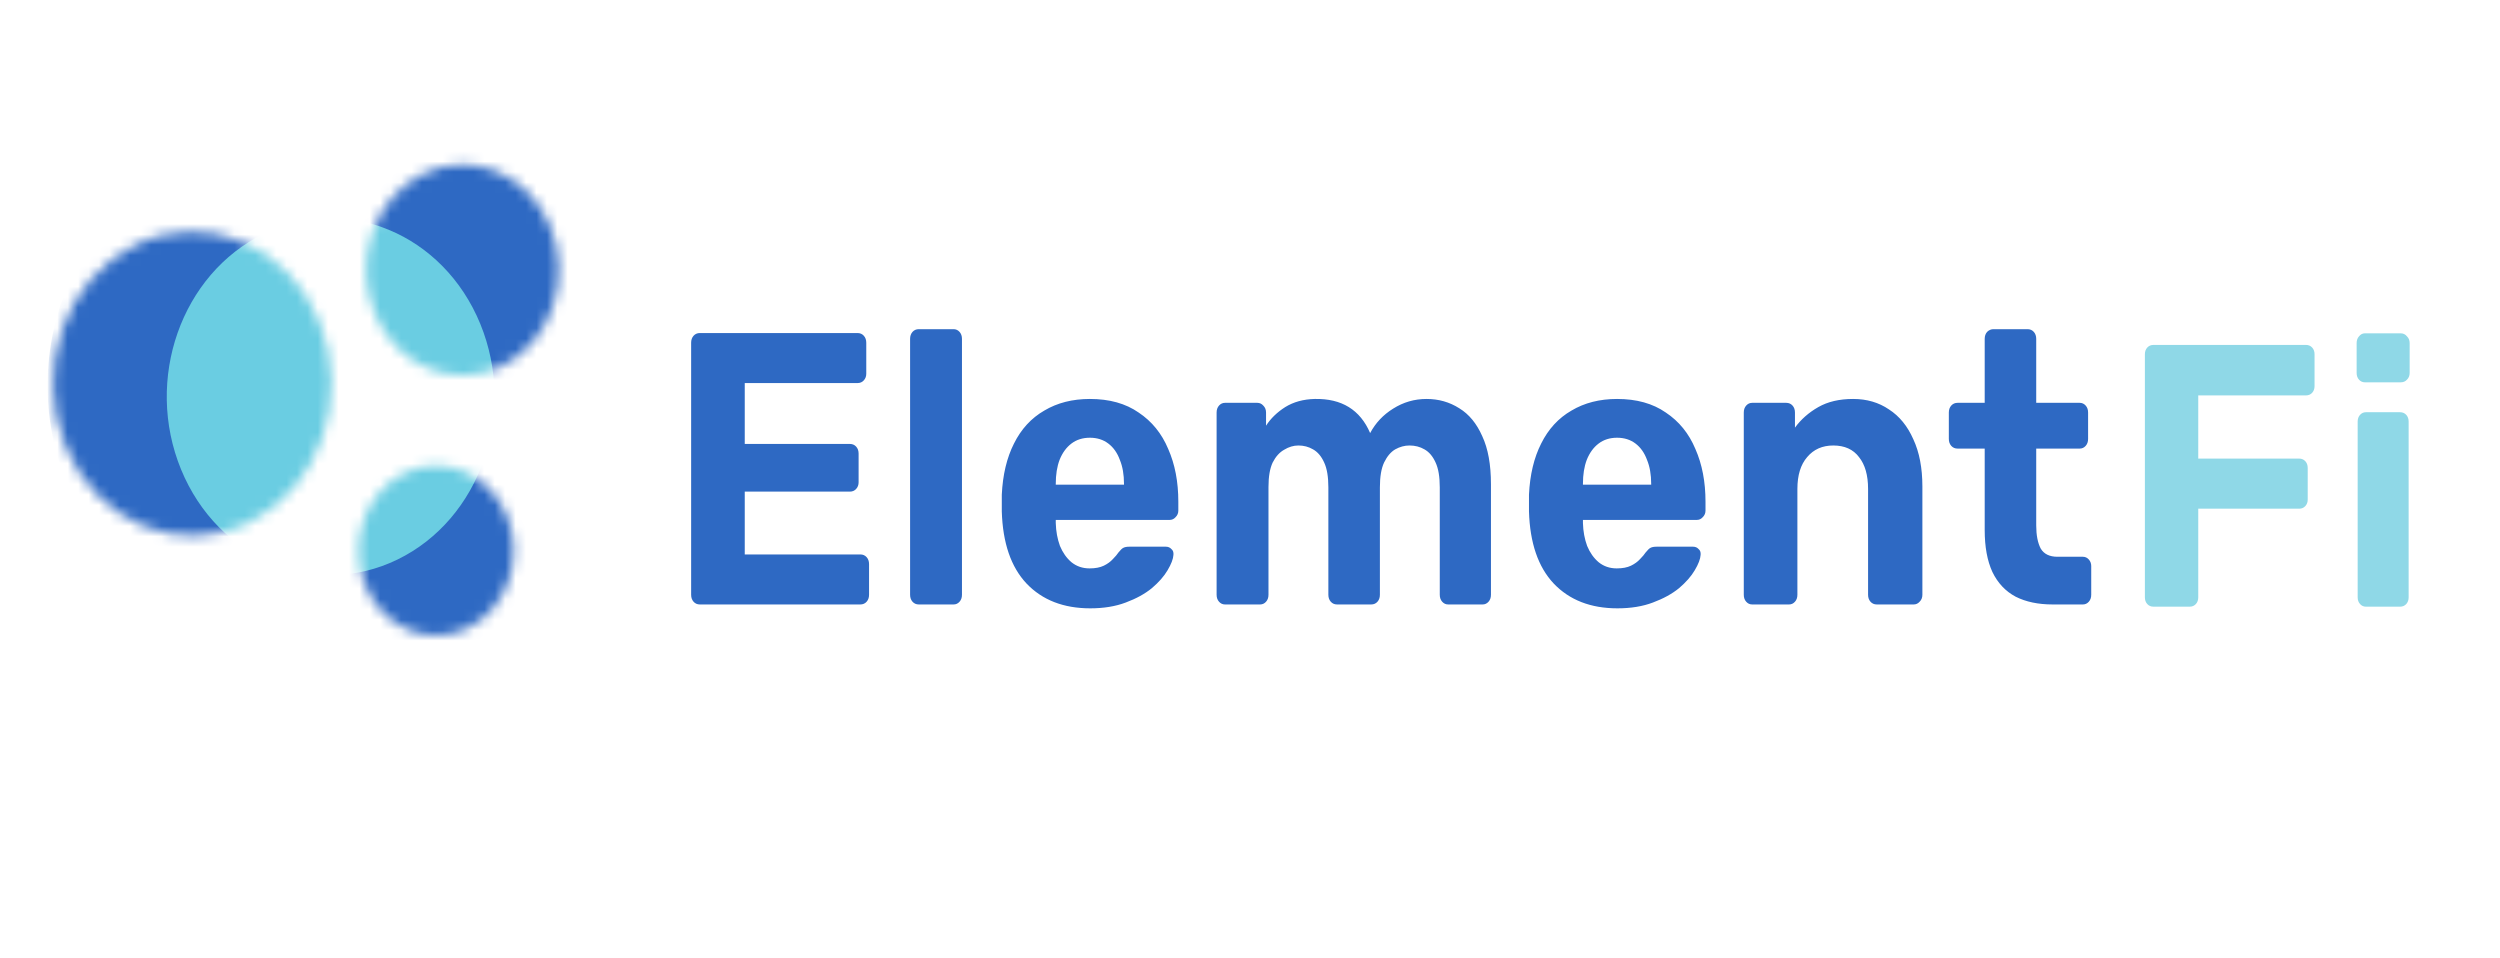
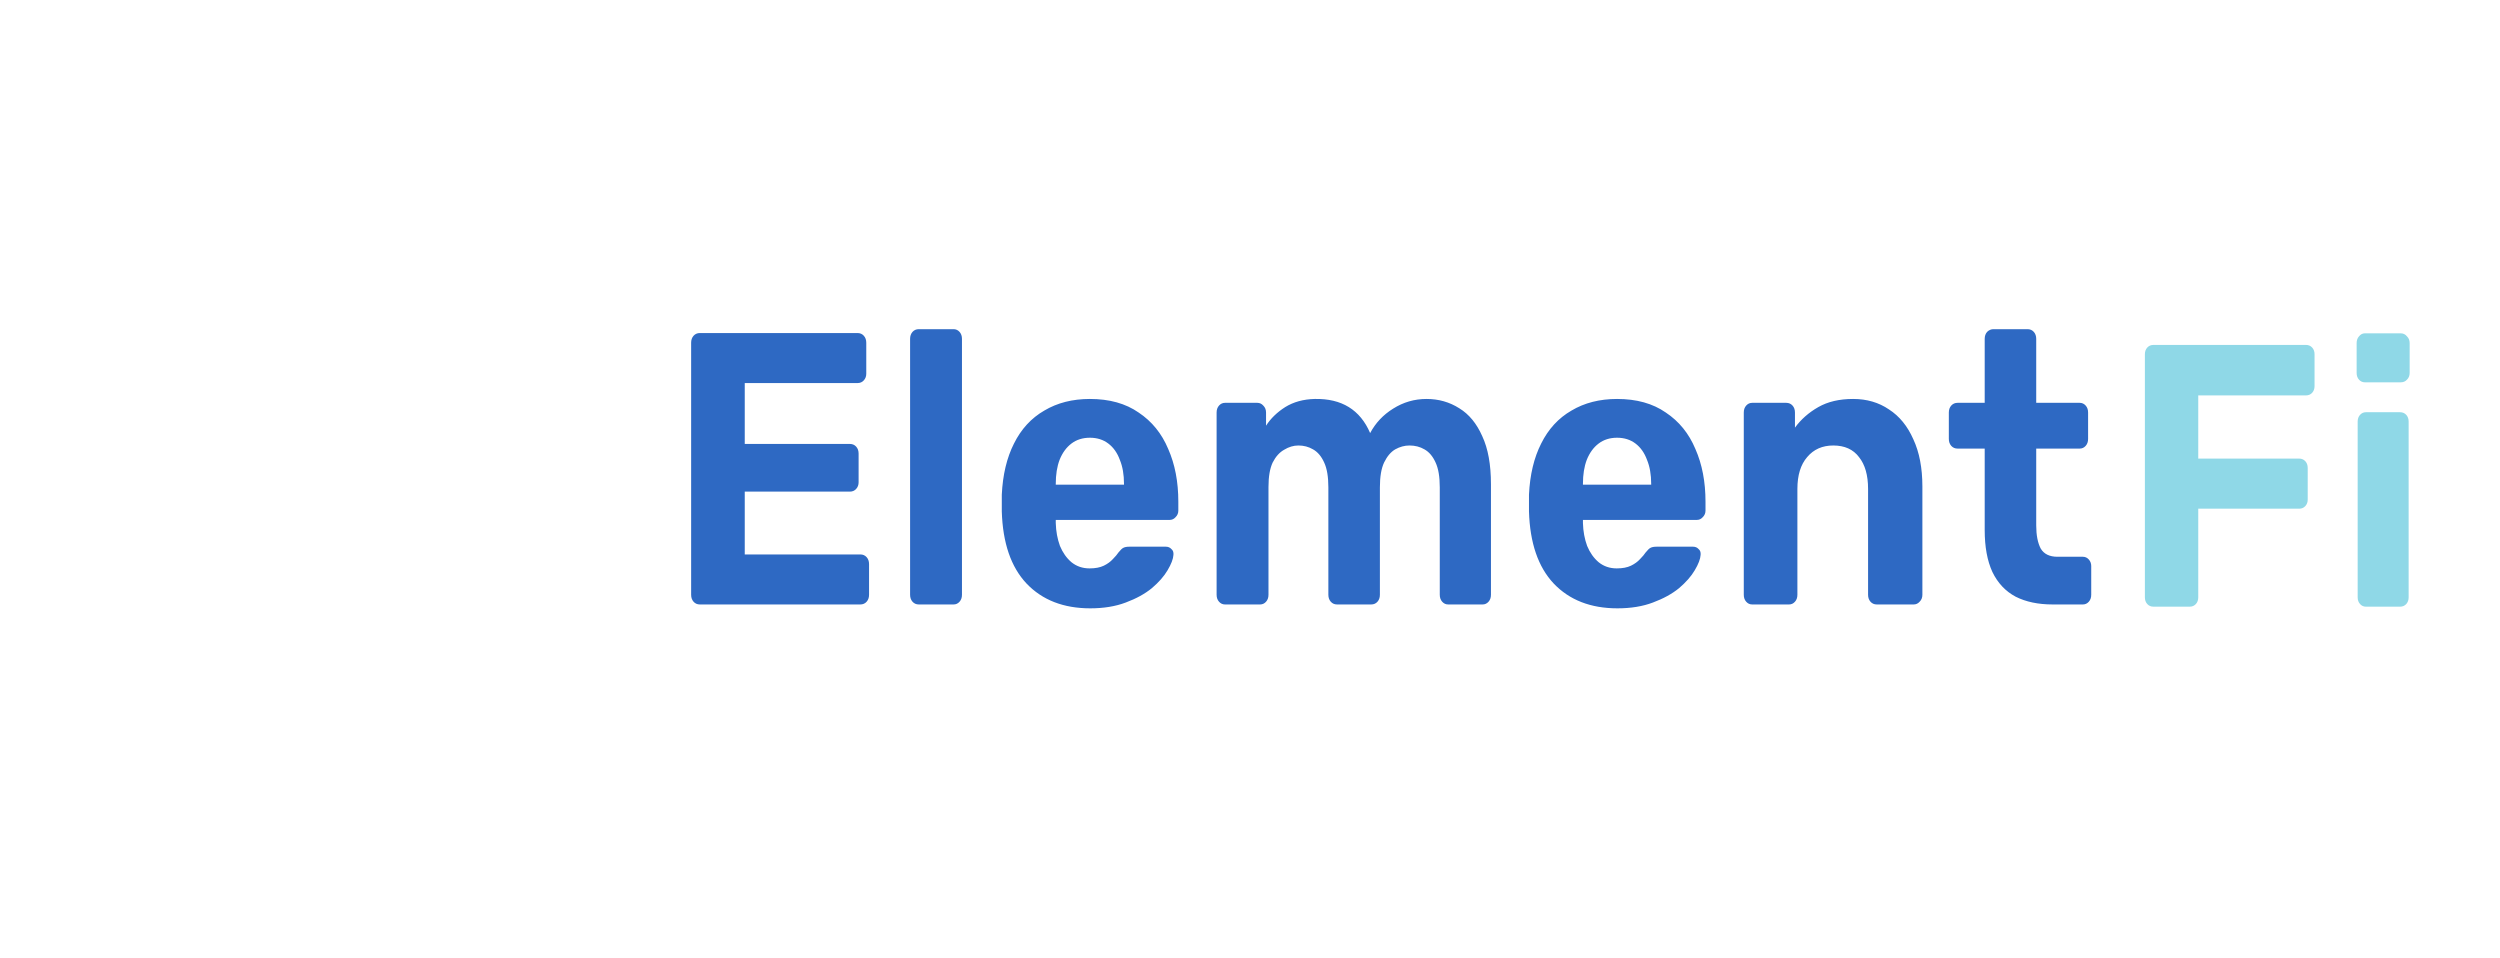
<svg xmlns="http://www.w3.org/2000/svg" width="240" height="92" viewBox="0 0 240 92" fill="none">
  <path d="M67.185 58.028C66.94 58.028 66.739 57.941 66.583 57.767C66.427 57.593 66.349 57.37 66.349 57.097V32.903C66.349 32.63 66.427 32.407 66.583 32.233C66.739 32.059 66.94 31.972 67.185 31.972H82.326C82.571 31.972 82.772 32.059 82.927 32.233C83.084 32.407 83.162 32.63 83.162 32.903V35.88C83.162 36.129 83.084 36.34 82.927 36.513C82.772 36.687 82.571 36.774 82.326 36.774H71.496V42.618H81.591C81.836 42.618 82.036 42.705 82.192 42.878C82.348 43.052 82.426 43.275 82.426 43.548V46.303C82.426 46.551 82.348 46.762 82.192 46.935C82.036 47.109 81.836 47.196 81.591 47.196H71.496V53.226H82.593C82.838 53.226 83.039 53.313 83.195 53.487C83.351 53.66 83.429 53.884 83.429 54.157V57.097C83.429 57.37 83.351 57.593 83.195 57.767C83.039 57.941 82.838 58.028 82.593 58.028H67.185ZM88.205 58.028C87.96 58.028 87.759 57.941 87.603 57.767C87.447 57.593 87.369 57.37 87.369 57.097V32.531C87.369 32.258 87.447 32.034 87.603 31.86C87.759 31.687 87.96 31.6 88.205 31.6H91.547C91.77 31.6 91.959 31.687 92.115 31.86C92.271 32.034 92.349 32.258 92.349 32.531V57.097C92.349 57.37 92.271 57.593 92.115 57.767C91.959 57.941 91.77 58.028 91.547 58.028H88.205ZM104.662 58.4C102.1 58.4 100.061 57.606 98.546 56.018C97.052 54.43 96.262 52.122 96.172 49.094C96.172 48.896 96.172 48.635 96.172 48.313C96.172 47.965 96.172 47.692 96.172 47.494C96.262 45.583 96.651 43.945 97.342 42.581C98.033 41.191 99.003 40.136 100.25 39.417C101.498 38.672 102.958 38.3 104.629 38.3C106.501 38.3 108.061 38.734 109.308 39.603C110.578 40.447 111.525 41.613 112.149 43.102C112.795 44.566 113.119 46.253 113.119 48.164V49.02C113.119 49.268 113.029 49.479 112.851 49.653C112.695 49.827 112.506 49.913 112.283 49.913H101.353C101.353 49.938 101.353 49.988 101.353 50.062C101.353 50.112 101.353 50.161 101.353 50.211C101.376 51.005 101.51 51.737 101.754 52.407C102.022 53.052 102.39 53.574 102.857 53.971C103.348 54.368 103.927 54.566 104.596 54.566C105.153 54.566 105.609 54.479 105.966 54.306C106.323 54.132 106.612 53.921 106.835 53.673C107.08 53.425 107.259 53.214 107.37 53.04C107.57 52.792 107.727 52.643 107.838 52.593C107.971 52.519 108.172 52.482 108.439 52.482H111.915C112.138 52.482 112.316 52.556 112.45 52.705C112.606 52.829 112.673 53.015 112.651 53.263C112.628 53.66 112.439 54.157 112.083 54.752C111.748 55.323 111.247 55.894 110.578 56.464C109.91 57.01 109.074 57.469 108.072 57.842C107.091 58.214 105.955 58.4 104.662 58.4ZM101.353 46.526H107.904V46.452C107.904 45.558 107.771 44.789 107.503 44.144C107.259 43.474 106.891 42.953 106.4 42.581C105.91 42.208 105.32 42.022 104.629 42.022C103.938 42.022 103.348 42.208 102.857 42.581C102.367 42.953 101.988 43.474 101.721 44.144C101.476 44.789 101.353 45.558 101.353 46.452V46.526ZM117.596 58.028C117.374 58.028 117.184 57.941 117.028 57.767C116.872 57.593 116.794 57.37 116.794 57.097V39.603C116.794 39.33 116.872 39.106 117.028 38.933C117.184 38.759 117.374 38.672 117.596 38.672H120.704C120.927 38.672 121.117 38.759 121.272 38.933C121.451 39.106 121.54 39.33 121.54 39.603V40.868C121.986 40.173 122.599 39.578 123.378 39.082C124.18 38.585 125.128 38.325 126.219 38.3C128.805 38.25 130.576 39.342 131.534 41.575C132.047 40.608 132.782 39.826 133.74 39.23C134.721 38.61 135.79 38.3 136.948 38.3C138.107 38.3 139.154 38.598 140.09 39.193C141.026 39.764 141.761 40.657 142.296 41.873C142.854 43.064 143.132 44.603 143.132 46.489V57.097C143.132 57.37 143.054 57.593 142.898 57.767C142.742 57.941 142.553 58.028 142.33 58.028H139.021C138.798 58.028 138.609 57.941 138.452 57.767C138.297 57.593 138.218 57.37 138.218 57.097V46.787C138.218 45.769 138.085 44.975 137.817 44.404C137.55 43.809 137.194 43.387 136.748 43.139C136.325 42.891 135.845 42.767 135.311 42.767C134.843 42.767 134.386 42.891 133.94 43.139C133.517 43.387 133.161 43.809 132.871 44.404C132.603 44.975 132.47 45.769 132.47 46.787V57.097C132.47 57.37 132.392 57.593 132.236 57.767C132.08 57.941 131.88 58.028 131.634 58.028H128.358C128.114 58.028 127.913 57.941 127.757 57.767C127.601 57.593 127.523 57.37 127.523 57.097V46.787C127.523 45.769 127.389 44.975 127.122 44.404C126.854 43.809 126.498 43.387 126.052 43.139C125.629 42.891 125.161 42.767 124.648 42.767C124.18 42.767 123.724 42.903 123.278 43.176C122.833 43.424 122.465 43.834 122.175 44.404C121.908 44.975 121.774 45.757 121.774 46.749V57.097C121.774 57.37 121.696 57.593 121.54 57.767C121.384 57.941 121.195 58.028 120.972 58.028H117.596ZM155.271 58.4C152.709 58.4 150.67 57.606 149.155 56.018C147.662 54.43 146.87 52.122 146.782 49.094C146.782 48.896 146.782 48.635 146.782 48.313C146.782 47.965 146.782 47.692 146.782 47.494C146.87 45.583 147.261 43.945 147.952 42.581C148.642 41.191 149.611 40.136 150.859 39.417C152.107 38.672 153.567 38.3 155.238 38.3C157.11 38.3 158.669 38.734 159.917 39.603C161.188 40.447 162.134 41.613 162.758 43.102C163.404 44.566 163.728 46.253 163.728 48.164V49.02C163.728 49.268 163.638 49.479 163.46 49.653C163.304 49.827 163.114 49.913 162.892 49.913H151.962C151.962 49.938 151.962 49.988 151.962 50.062C151.962 50.112 151.962 50.161 151.962 50.211C151.984 51.005 152.118 51.737 152.364 52.407C152.631 53.052 152.999 53.574 153.467 53.971C153.956 54.368 154.536 54.566 155.205 54.566C155.761 54.566 156.218 54.479 156.575 54.306C156.931 54.132 157.221 53.921 157.444 53.673C157.689 53.425 157.867 53.214 157.979 53.04C158.179 52.792 158.335 52.643 158.447 52.593C158.58 52.519 158.781 52.482 159.048 52.482H162.524C162.747 52.482 162.926 52.556 163.059 52.705C163.215 52.829 163.282 53.015 163.26 53.263C163.237 53.66 163.048 54.157 162.692 54.752C162.357 55.323 161.856 55.894 161.188 56.464C160.519 57.01 159.683 57.469 158.681 57.842C157.7 58.214 156.563 58.4 155.271 58.4ZM151.962 46.526H158.514V46.452C158.514 45.558 158.38 44.789 158.112 44.144C157.867 43.474 157.499 42.953 157.01 42.581C156.519 42.208 155.928 42.022 155.238 42.022C154.547 42.022 153.956 42.208 153.467 42.581C152.976 42.953 152.598 43.474 152.33 44.144C152.084 44.789 151.962 45.558 151.962 46.452V46.526ZM168.205 58.028C167.982 58.028 167.793 57.941 167.637 57.767C167.48 57.593 167.403 57.37 167.403 57.097V39.603C167.403 39.33 167.48 39.106 167.637 38.933C167.793 38.759 167.982 38.672 168.205 38.672H171.48C171.725 38.672 171.926 38.759 172.082 38.933C172.238 39.106 172.316 39.33 172.316 39.603V41.054C172.895 40.26 173.642 39.603 174.555 39.082C175.469 38.56 176.583 38.3 177.898 38.3C179.212 38.3 180.36 38.635 181.341 39.305C182.343 39.95 183.123 40.906 183.68 42.171C184.259 43.412 184.549 44.925 184.549 46.712V57.097C184.549 57.37 184.46 57.593 184.282 57.767C184.126 57.941 183.937 58.028 183.714 58.028H180.171C179.926 58.028 179.725 57.941 179.569 57.767C179.413 57.593 179.335 57.37 179.335 57.097V46.935C179.335 45.62 179.045 44.603 178.466 43.883C177.909 43.139 177.085 42.767 175.993 42.767C174.946 42.767 174.11 43.139 173.486 43.883C172.862 44.603 172.55 45.62 172.55 46.935V57.097C172.55 57.37 172.472 57.593 172.316 57.767C172.16 57.941 171.971 58.028 171.748 58.028H168.205ZM197.048 58.028C195.667 58.028 194.486 57.78 193.505 57.283C192.525 56.762 191.779 55.968 191.266 54.901C190.776 53.834 190.531 52.494 190.531 50.881V43.064H187.923C187.679 43.064 187.478 42.978 187.322 42.804C187.166 42.63 187.088 42.407 187.088 42.134V39.603C187.088 39.33 187.166 39.106 187.322 38.933C187.478 38.759 187.679 38.672 187.923 38.672H190.531V32.531C190.531 32.258 190.609 32.034 190.764 31.86C190.943 31.687 191.144 31.6 191.366 31.6H194.642C194.887 31.6 195.088 31.687 195.243 31.86C195.4 32.034 195.477 32.258 195.477 32.531V38.672H199.655C199.878 38.672 200.068 38.759 200.224 38.933C200.38 39.106 200.457 39.33 200.457 39.603V42.134C200.457 42.407 200.38 42.63 200.224 42.804C200.068 42.978 199.878 43.064 199.655 43.064H195.477V50.434C195.477 51.377 195.623 52.122 195.912 52.668C196.224 53.189 196.759 53.449 197.516 53.449H199.956C200.179 53.449 200.369 53.536 200.524 53.71C200.681 53.884 200.758 54.095 200.758 54.343V57.097C200.758 57.37 200.681 57.593 200.524 57.767C200.369 57.941 200.179 58.028 199.956 58.028H197.048Z" fill="#2E69C3" />
  <path d="M206.73 58.24C206.489 58.24 206.292 58.156 206.139 57.989C205.985 57.821 205.909 57.606 205.909 57.343V34.01C205.909 33.747 205.985 33.532 206.139 33.364C206.292 33.197 206.489 33.113 206.73 33.113H221.376C221.616 33.113 221.813 33.197 221.967 33.364C222.12 33.532 222.197 33.747 222.197 34.01V37.061C222.197 37.325 222.12 37.54 221.967 37.708C221.813 37.875 221.616 37.959 221.376 37.959H211.032V44.025H220.719C220.959 44.025 221.157 44.109 221.31 44.276C221.464 44.444 221.54 44.659 221.54 44.923V47.974C221.54 48.213 221.464 48.416 221.31 48.584C221.157 48.752 220.959 48.835 220.719 48.835H211.032V57.343C211.032 57.606 210.955 57.821 210.802 57.989C210.648 58.156 210.451 58.24 210.211 58.24H206.73ZM227.124 58.24C226.905 58.24 226.718 58.156 226.566 57.989C226.412 57.821 226.336 57.606 226.336 57.343V40.471C226.336 40.208 226.412 39.993 226.566 39.825C226.718 39.658 226.905 39.574 227.124 39.574H230.408C230.648 39.574 230.845 39.658 230.999 39.825C231.152 39.993 231.229 40.208 231.229 40.471V57.343C231.229 57.606 231.152 57.821 230.999 57.989C230.845 58.156 230.648 58.24 230.408 58.24H227.124ZM227.025 36.702C226.806 36.702 226.62 36.619 226.467 36.451C226.314 36.284 226.237 36.068 226.237 35.805V32.933C226.237 32.67 226.314 32.455 226.467 32.287C226.62 32.096 226.806 32 227.025 32H230.473C230.714 32 230.911 32.096 231.065 32.287C231.239 32.455 231.327 32.67 231.327 32.933V35.805C231.327 36.068 231.239 36.284 231.065 36.451C230.911 36.619 230.714 36.702 230.473 36.702H227.025Z" fill="#8FD8E7" />
  <mask id="mask0" style="mask-type:alpha" maskUnits="userSpaceOnUse" x="5" y="15" width="49" height="47">
    <path d="M23.914 50.166C17.18 53.456 9.282 50.154 6.272 42.792C3.263 35.429 6.283 26.793 13.017 23.503C19.751 20.213 27.649 23.514 30.658 30.877C33.667 38.24 30.648 46.876 23.914 50.166Z" fill="black" />
-     <path d="M48.171 35.148C43.509 37.426 38.041 35.14 35.958 30.043C33.875 24.946 35.965 18.967 40.627 16.689C45.289 14.412 50.757 16.697 52.84 21.794C54.924 26.892 52.833 32.87 48.171 35.148Z" fill="black" />
+     <path d="M48.171 35.148C43.509 37.426 38.041 35.14 35.958 30.043C33.875 24.946 35.965 18.967 40.627 16.689C45.289 14.412 50.757 16.697 52.84 21.794C54.924 26.892 52.833 32.87 48.171 35.148" fill="black" />
    <path d="M44.902 60.292C41.147 62.127 36.742 60.285 35.064 56.179C33.386 52.073 35.07 47.257 38.825 45.422C42.581 43.587 46.985 45.429 48.663 49.535C50.342 53.641 48.658 58.457 44.902 60.292Z" fill="black" />
  </mask>
  <g mask="url(#mask0)">
-     <path d="M7.139 48.013C13.786 61.624 31.235 67.727 46.112 61.645C60.988 55.562 67.659 39.598 61.011 25.987C54.363 12.376 36.914 6.273 22.038 12.355C7.162 18.438 0.491 34.402 7.139 48.013Z" fill="#2E69C3" />
-     <path d="M17.381 45.064C20.926 53.7 30.229 57.573 38.161 53.714C46.093 49.854 49.649 39.724 46.105 31.087C42.56 22.451 33.257 18.578 25.325 22.438C17.393 26.297 13.837 36.427 17.381 45.064Z" fill="#6ACDE2" />
-   </g>
+     </g>
</svg>